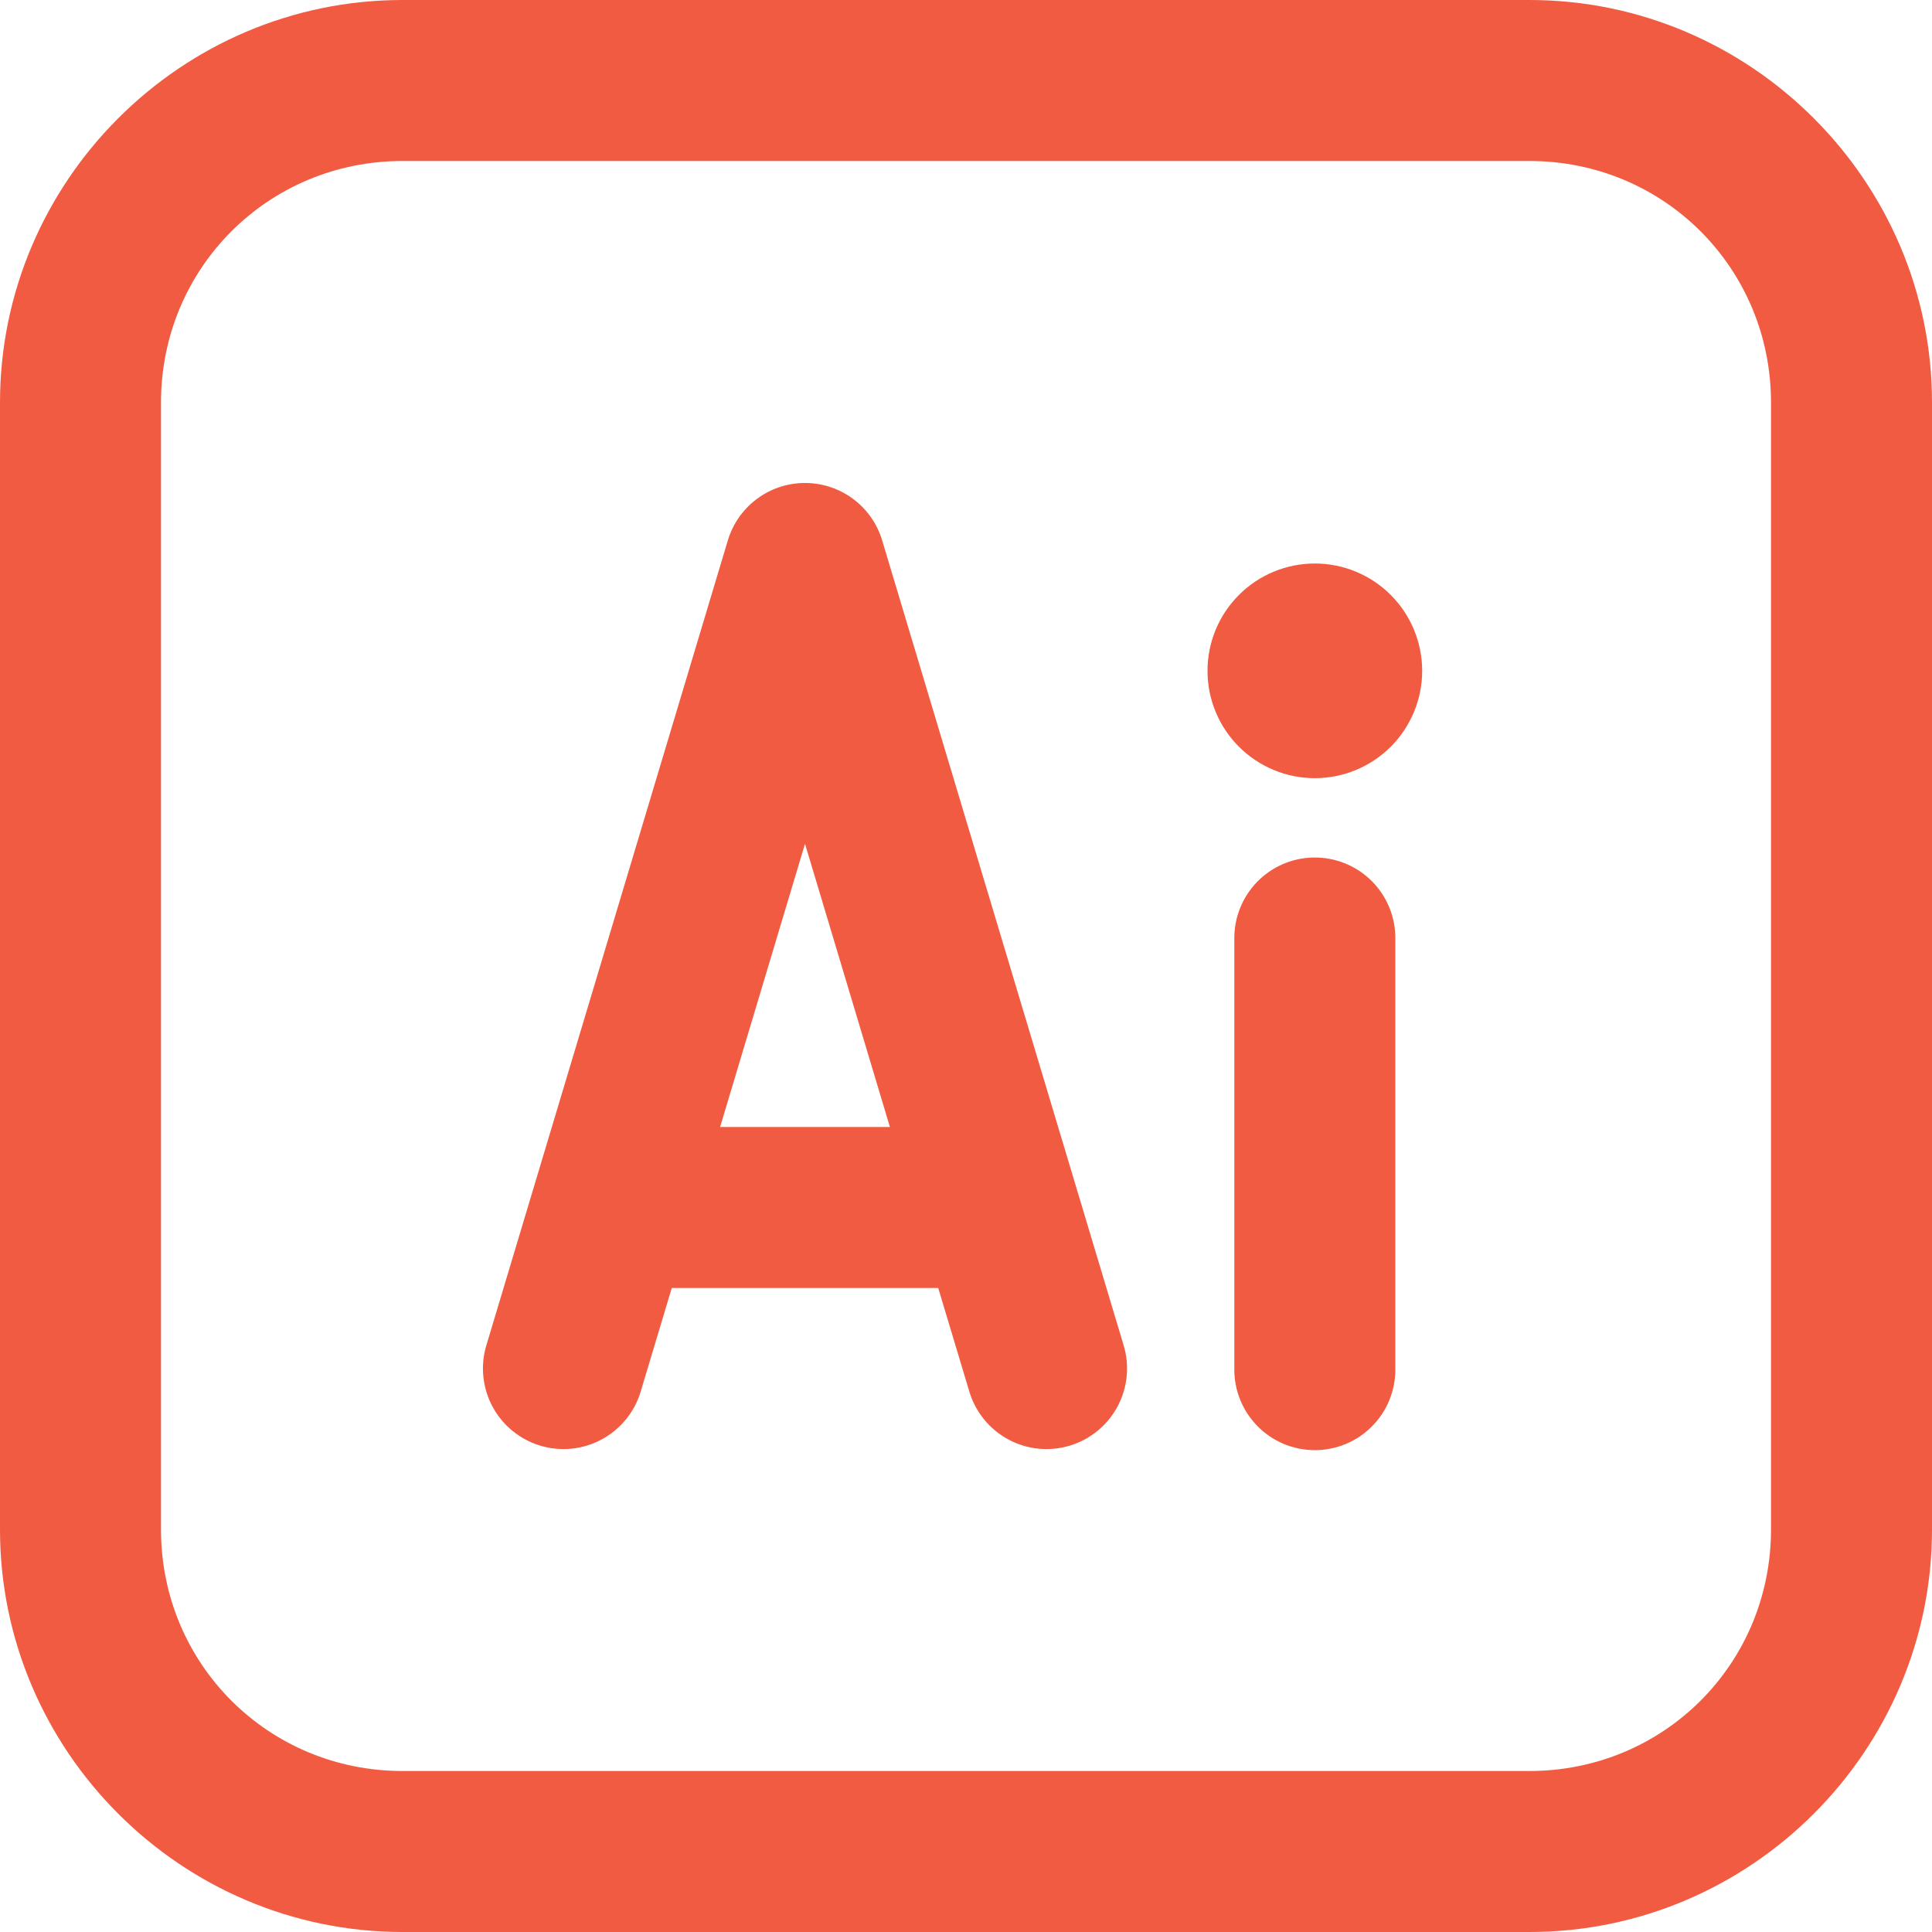
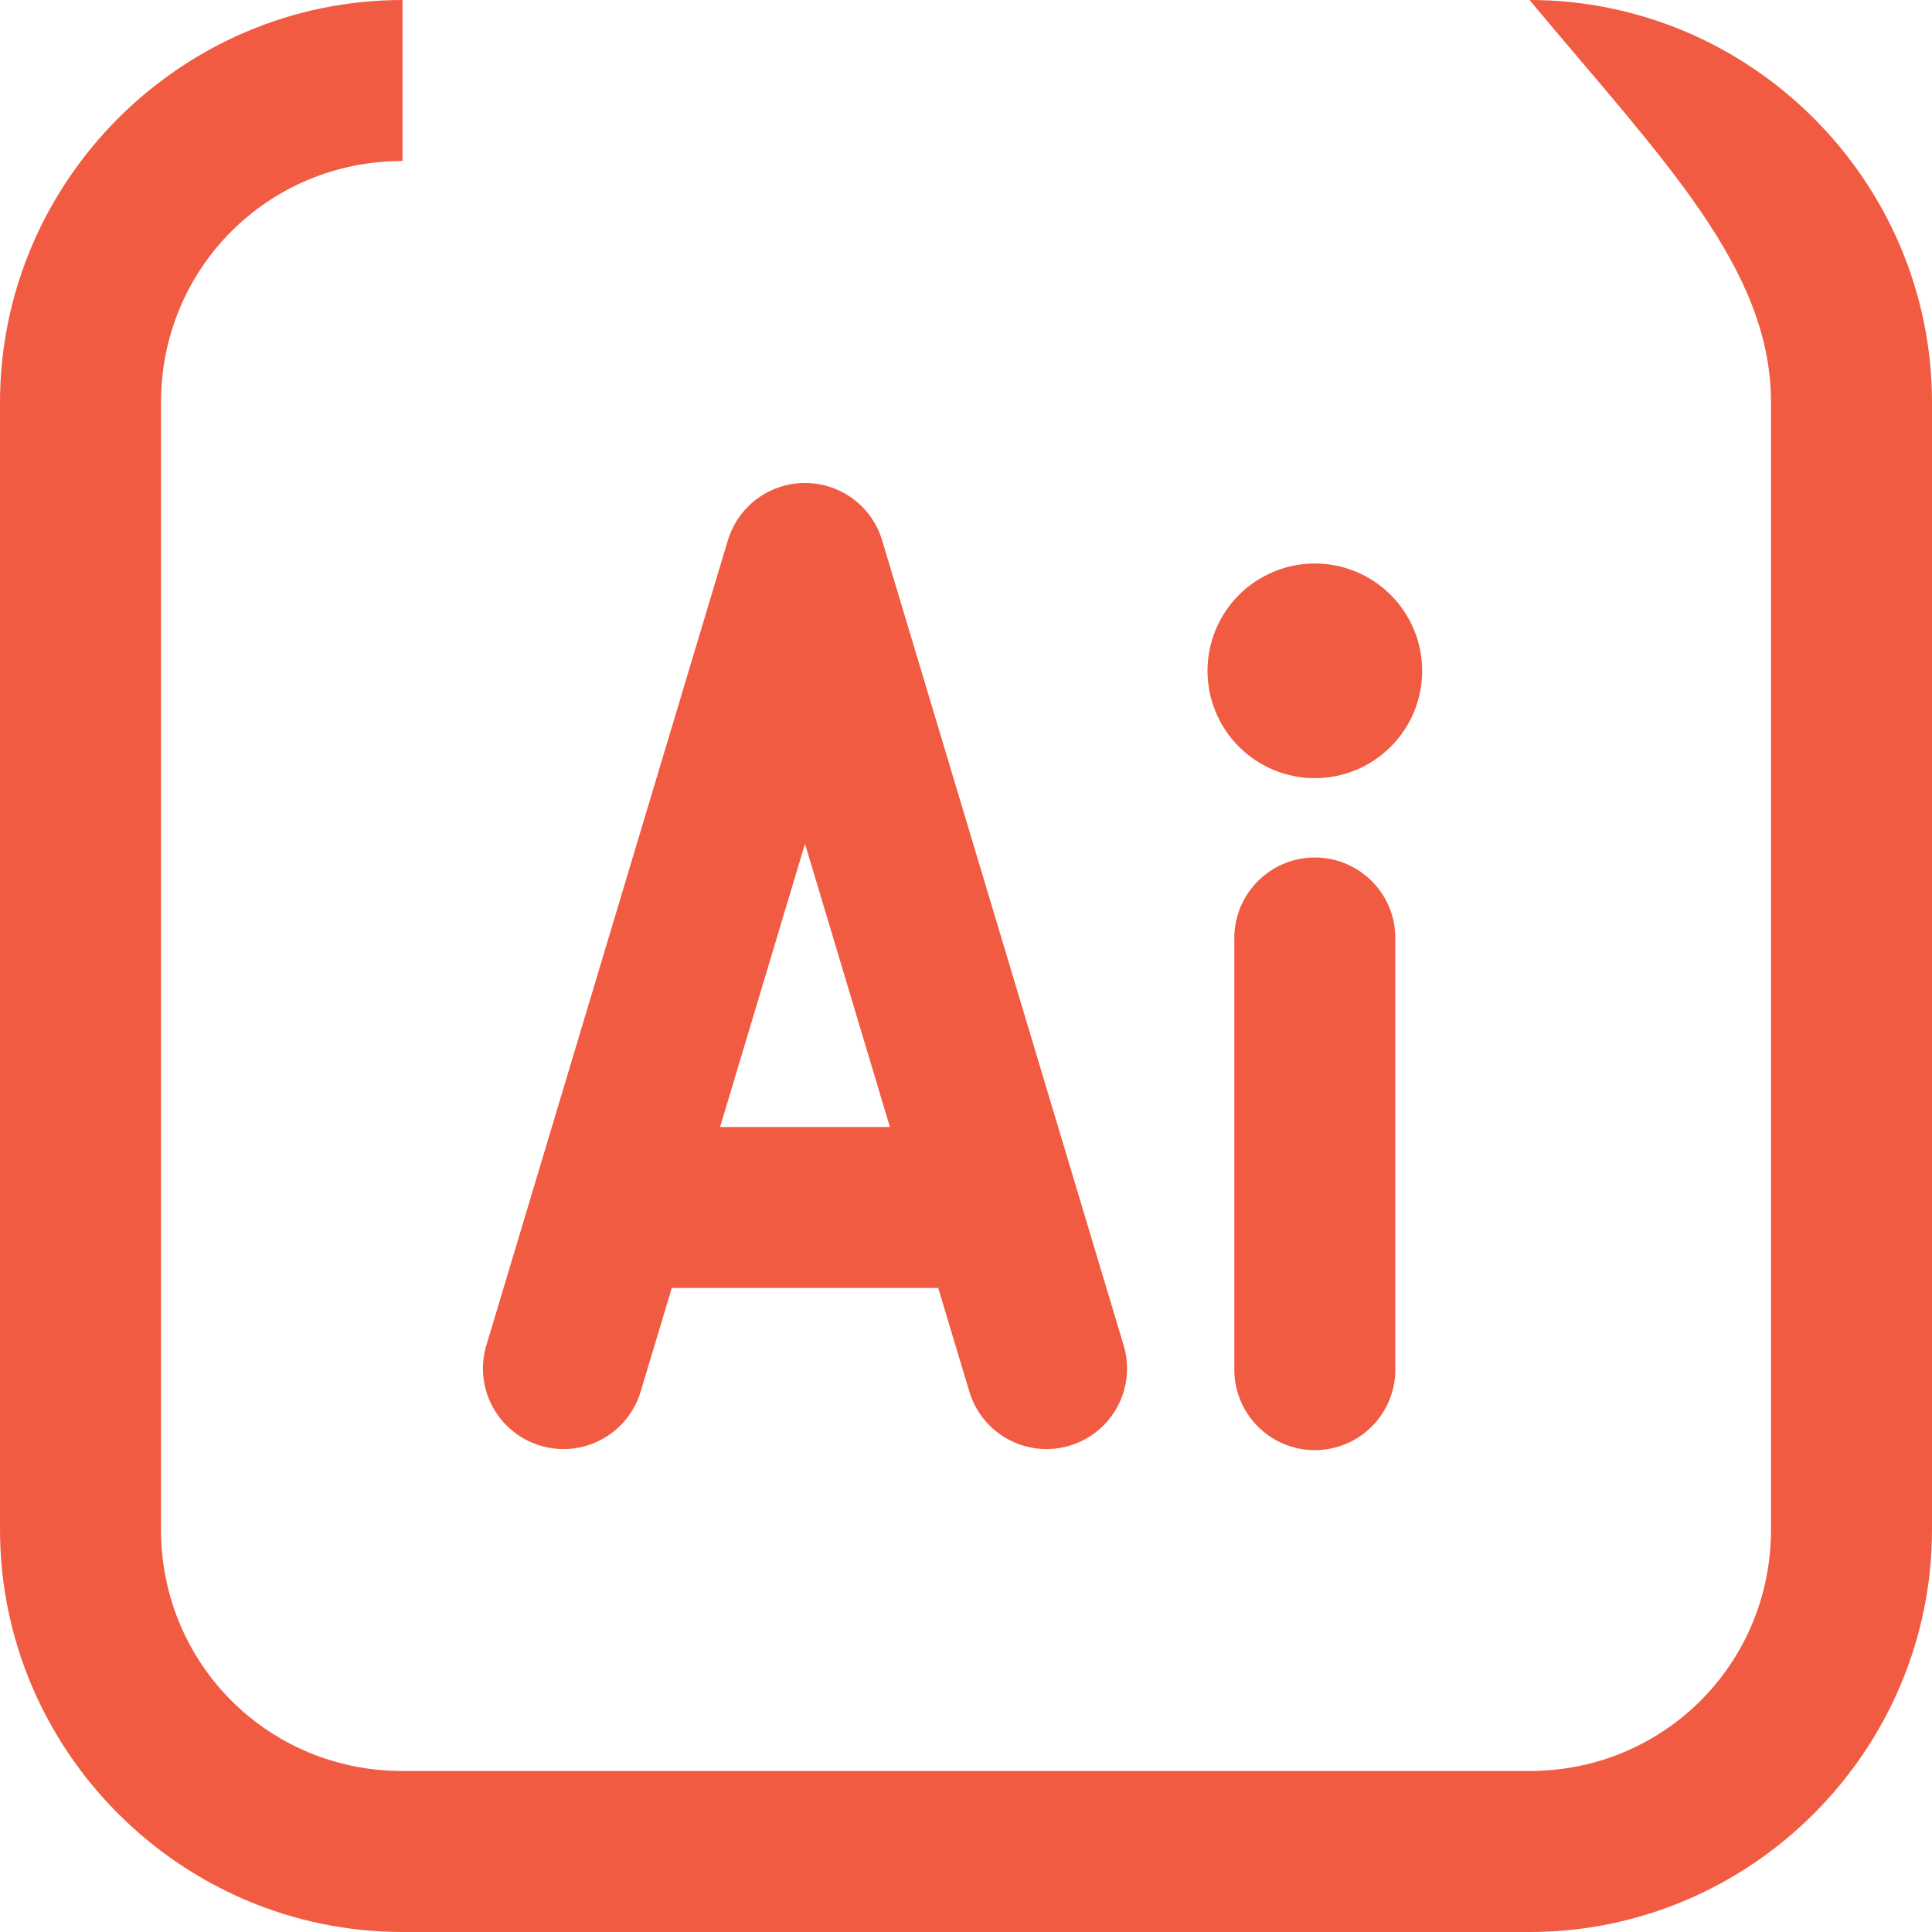
<svg xmlns="http://www.w3.org/2000/svg" width="114" height="114" viewBox="0 0 114 114" fill="none">
-   <path d="M23.75 0C10.689 0 0 10.689 0 23.75V90.25C0 103.311 10.689 114 23.75 114H90.25C103.311 114 114 103.311 114 90.25V23.75C114 10.689 103.311 0 90.25 0H23.75ZM23.75 9.5H90.25C98.178 9.5 104.5 15.822 104.5 23.75V90.25C104.5 98.178 98.178 104.5 90.25 104.5H23.75C15.822 104.5 9.5 98.178 9.5 90.25V23.75C9.5 15.822 15.822 9.5 23.75 9.5ZM47.401 28.5C46.396 28.52 45.424 28.859 44.624 29.467C43.824 30.075 43.237 30.921 42.948 31.883L28.698 79.383C28.518 79.981 28.458 80.608 28.521 81.229C28.584 81.85 28.768 82.453 29.064 83.003C29.36 83.553 29.761 84.039 30.245 84.433C30.728 84.828 31.285 85.124 31.883 85.303C32.481 85.483 33.108 85.543 33.729 85.48C34.35 85.417 34.953 85.232 35.502 84.936C36.052 84.64 36.538 84.239 36.933 83.755C37.327 83.272 37.623 82.715 37.802 82.117L39.639 76H55.361L57.198 82.117C57.377 82.715 57.673 83.272 58.067 83.755C58.462 84.239 58.948 84.64 59.498 84.936C60.047 85.232 60.65 85.417 61.271 85.48C61.892 85.543 62.519 85.483 63.117 85.303C63.715 85.124 64.272 84.828 64.755 84.433C65.239 84.039 65.64 83.553 65.936 83.003C66.232 82.453 66.416 81.85 66.479 81.229C66.542 80.608 66.482 79.981 66.302 79.383L52.052 31.883C51.753 30.888 51.137 30.019 50.297 29.408C49.457 28.797 48.44 28.478 47.401 28.5ZM77.583 33.25C75.904 33.25 74.293 33.917 73.105 35.105C71.917 36.293 71.25 37.904 71.25 39.583C71.25 41.263 71.917 42.874 73.105 44.062C74.293 45.249 75.904 45.917 77.583 45.917C79.263 45.917 80.874 45.249 82.062 44.062C83.249 42.874 83.917 41.263 83.917 39.583C83.917 37.904 83.249 36.293 82.062 35.105C80.874 33.917 79.263 33.25 77.583 33.25ZM47.5 49.788L52.51 66.5H42.49L47.5 49.788ZM77.509 50.599C76.25 50.618 75.051 51.137 74.174 52.04C73.298 52.944 72.815 54.158 72.833 55.417V80.75C72.824 81.379 72.941 82.004 73.175 82.588C73.41 83.173 73.759 83.704 74.201 84.152C74.642 84.601 75.169 84.957 75.75 85.2C76.331 85.442 76.954 85.568 77.583 85.568C78.213 85.568 78.836 85.442 79.417 85.2C79.998 84.957 80.524 84.601 80.966 84.152C81.408 83.704 81.757 83.173 81.991 82.588C82.226 82.004 82.342 81.379 82.333 80.75V55.417C82.343 54.781 82.224 54.15 81.985 53.561C81.745 52.972 81.39 52.437 80.94 51.987C80.49 51.538 79.955 51.184 79.365 50.945C78.776 50.706 78.145 50.589 77.509 50.599Z" fill="#F15B41" />
+   <path d="M23.75 0C10.689 0 0 10.689 0 23.75V90.25C0 103.311 10.689 114 23.75 114H90.25C103.311 114 114 103.311 114 90.25V23.75C114 10.689 103.311 0 90.25 0H23.75ZH90.25C98.178 9.5 104.5 15.822 104.5 23.75V90.25C104.5 98.178 98.178 104.5 90.25 104.5H23.75C15.822 104.5 9.5 98.178 9.5 90.25V23.75C9.5 15.822 15.822 9.5 23.75 9.5ZM47.401 28.5C46.396 28.52 45.424 28.859 44.624 29.467C43.824 30.075 43.237 30.921 42.948 31.883L28.698 79.383C28.518 79.981 28.458 80.608 28.521 81.229C28.584 81.85 28.768 82.453 29.064 83.003C29.36 83.553 29.761 84.039 30.245 84.433C30.728 84.828 31.285 85.124 31.883 85.303C32.481 85.483 33.108 85.543 33.729 85.48C34.35 85.417 34.953 85.232 35.502 84.936C36.052 84.64 36.538 84.239 36.933 83.755C37.327 83.272 37.623 82.715 37.802 82.117L39.639 76H55.361L57.198 82.117C57.377 82.715 57.673 83.272 58.067 83.755C58.462 84.239 58.948 84.64 59.498 84.936C60.047 85.232 60.65 85.417 61.271 85.48C61.892 85.543 62.519 85.483 63.117 85.303C63.715 85.124 64.272 84.828 64.755 84.433C65.239 84.039 65.64 83.553 65.936 83.003C66.232 82.453 66.416 81.85 66.479 81.229C66.542 80.608 66.482 79.981 66.302 79.383L52.052 31.883C51.753 30.888 51.137 30.019 50.297 29.408C49.457 28.797 48.44 28.478 47.401 28.5ZM77.583 33.25C75.904 33.25 74.293 33.917 73.105 35.105C71.917 36.293 71.25 37.904 71.25 39.583C71.25 41.263 71.917 42.874 73.105 44.062C74.293 45.249 75.904 45.917 77.583 45.917C79.263 45.917 80.874 45.249 82.062 44.062C83.249 42.874 83.917 41.263 83.917 39.583C83.917 37.904 83.249 36.293 82.062 35.105C80.874 33.917 79.263 33.25 77.583 33.25ZM47.5 49.788L52.51 66.5H42.49L47.5 49.788ZM77.509 50.599C76.25 50.618 75.051 51.137 74.174 52.04C73.298 52.944 72.815 54.158 72.833 55.417V80.75C72.824 81.379 72.941 82.004 73.175 82.588C73.41 83.173 73.759 83.704 74.201 84.152C74.642 84.601 75.169 84.957 75.75 85.2C76.331 85.442 76.954 85.568 77.583 85.568C78.213 85.568 78.836 85.442 79.417 85.2C79.998 84.957 80.524 84.601 80.966 84.152C81.408 83.704 81.757 83.173 81.991 82.588C82.226 82.004 82.342 81.379 82.333 80.75V55.417C82.343 54.781 82.224 54.15 81.985 53.561C81.745 52.972 81.39 52.437 80.94 51.987C80.49 51.538 79.955 51.184 79.365 50.945C78.776 50.706 78.145 50.589 77.509 50.599Z" fill="#F15B41" />
</svg>